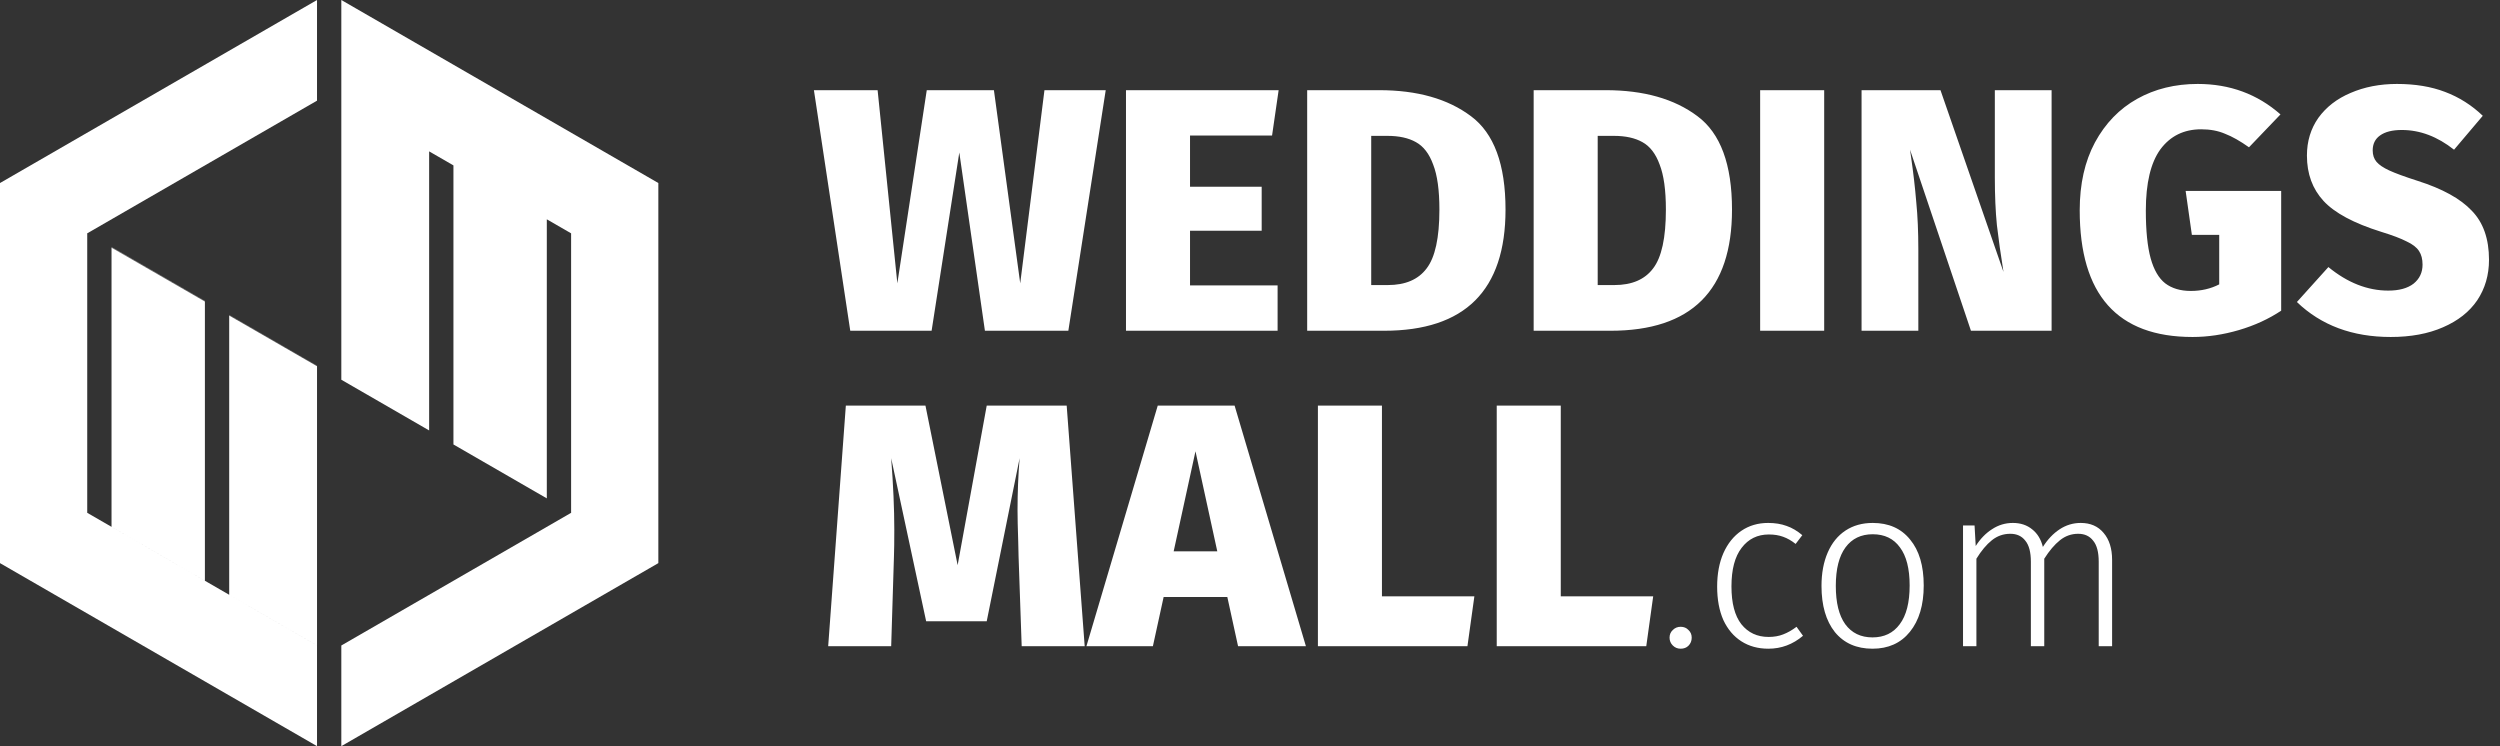
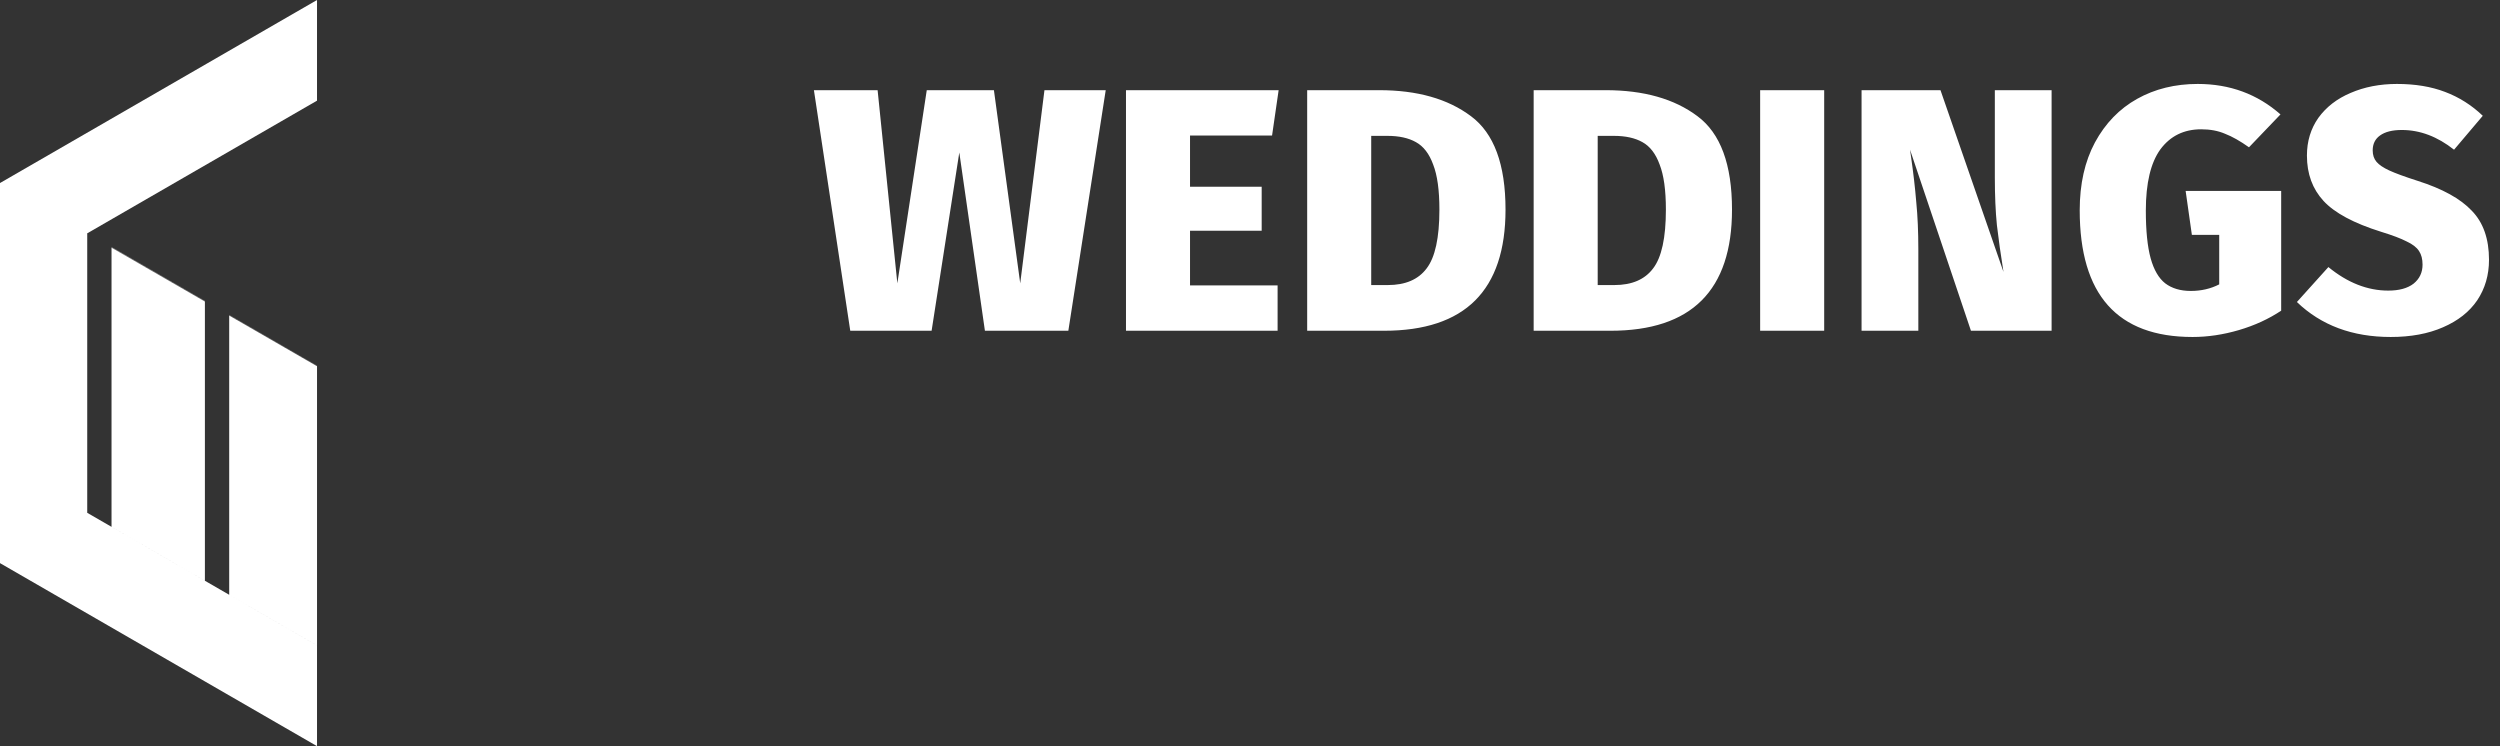
<svg xmlns="http://www.w3.org/2000/svg" width="325" height="97" viewBox="0 0 325 97" fill="none">
  <rect x="0" y="0" width="325" height="97" fill="#333333" stroke="none" />
  <path fill-rule="evenodd" clip-rule="evenodd" d="M41.212 0L0 23.794V73.206L41.212 97V83.913L11.333 66.662V30.337L41.212 13.086V0ZM41.213 47.541V47.555L29.796 40.968V40.949L41.213 47.541ZM41.213 47.607L29.796 41.021V77.32L41.213 83.911V47.607ZM26.637 39.126V39.146L14.499 32.143V32.117L26.637 39.126ZM26.637 39.198L14.499 32.195V68.488L26.637 75.496V39.198ZM11.34 30.373L11.333 30.369V66.66L11.34 66.664V30.373Z" fill="white" />
-   <path fill-rule="evenodd" clip-rule="evenodd" d="M44.372 83.914V97L85.584 73.206V23.794L44.372 0V13.085L44.372 13.085V49.365L55.788 55.957V19.678L58.947 21.502V57.781L71.085 64.789V28.51L74.244 30.334V66.612L74.251 66.616V30.337L74.251 30.337V66.663L44.372 83.914Z" fill="white" />
  <path d="M143.744 11.723L138.884 42.998H128.039L124.709 19.823L121.109 42.998H110.534L105.809 11.723H114.089L116.654 36.833L120.479 11.723H129.209L132.629 36.833L135.779 11.723H143.744ZM166.223 11.723L165.368 17.618H154.703V24.278H164.018V29.993H154.703V37.103H166.088V42.998H146.378V11.723H166.223ZM179.293 11.723C184.243 11.723 188.218 12.848 191.218 15.098C194.218 17.318 195.718 21.368 195.718 27.248C195.718 37.748 190.453 42.998 179.923 42.998H169.933V11.723H179.293ZM178.258 17.663V37.058H180.418C182.698 37.058 184.378 36.338 185.458 34.898C186.568 33.458 187.123 30.908 187.123 27.248C187.123 24.728 186.853 22.778 186.313 21.398C185.803 19.988 185.053 19.013 184.063 18.473C183.103 17.933 181.873 17.663 180.373 17.663H178.258ZM208.736 11.723C213.686 11.723 217.661 12.848 220.661 15.098C223.661 17.318 225.161 21.368 225.161 27.248C225.161 37.748 219.896 42.998 209.366 42.998H199.376V11.723H208.736ZM207.701 17.663V37.058H209.861C212.141 37.058 213.821 36.338 214.901 34.898C216.011 33.458 216.566 30.908 216.566 27.248C216.566 24.728 216.296 22.778 215.756 21.398C215.246 19.988 214.496 19.013 213.506 18.473C212.546 17.933 211.316 17.663 209.816 17.663H207.701ZM237.144 11.723V42.998H228.819V11.723H237.144ZM266.708 42.998H256.223L248.303 19.463L248.438 20.408C248.738 22.478 248.963 24.428 249.113 26.258C249.293 28.058 249.383 30.113 249.383 32.423V42.998H242.003V11.723H252.263L260.453 35.348C260.093 33.098 259.808 31.073 259.598 29.273C259.418 27.473 259.328 25.403 259.328 23.063V11.723H266.708V42.998ZM285.708 10.913C289.878 10.913 293.463 12.233 296.463 14.873L292.368 19.148C291.228 18.338 290.193 17.753 289.263 17.393C288.363 17.003 287.328 16.808 286.158 16.808C283.908 16.808 282.138 17.678 280.848 19.418C279.588 21.158 278.958 23.813 278.958 27.383C278.958 29.993 279.168 32.063 279.588 33.593C280.008 35.093 280.638 36.173 281.478 36.833C282.348 37.493 283.458 37.823 284.808 37.823C286.158 37.823 287.388 37.538 288.498 36.968V30.533H284.943L284.133 24.818H296.553V40.388C294.933 41.468 293.103 42.308 291.063 42.908C289.023 43.508 287.013 43.808 285.033 43.808C275.253 43.808 270.363 38.318 270.363 27.338C270.363 23.918 271.023 20.978 272.343 18.518C273.693 16.028 275.523 14.138 277.833 12.848C280.143 11.558 282.768 10.913 285.708 10.913ZM311.601 10.913C313.971 10.913 316.056 11.258 317.856 11.948C319.686 12.638 321.321 13.673 322.761 15.053L319.026 19.463C316.866 17.753 314.601 16.898 312.231 16.898C311.001 16.898 310.056 17.138 309.396 17.618C308.766 18.068 308.451 18.713 308.451 19.553C308.451 20.153 308.616 20.648 308.946 21.038C309.276 21.428 309.831 21.803 310.611 22.163C311.391 22.523 312.621 22.973 314.301 23.513C317.511 24.533 319.851 25.823 321.321 27.383C322.821 28.913 323.571 31.043 323.571 33.773C323.571 35.753 323.061 37.508 322.041 39.038C321.021 40.538 319.536 41.708 317.586 42.548C315.666 43.388 313.401 43.808 310.791 43.808C305.811 43.808 301.746 42.293 298.596 39.263L302.691 34.718C305.181 36.758 307.776 37.778 310.476 37.778C311.886 37.778 312.981 37.478 313.761 36.878C314.541 36.248 314.931 35.423 314.931 34.403C314.931 33.683 314.781 33.098 314.481 32.648C314.181 32.168 313.641 31.748 312.861 31.388C312.111 30.998 311.001 30.578 309.531 30.128C305.991 29.018 303.501 27.683 302.061 26.123C300.621 24.563 299.901 22.598 299.901 20.228C299.901 18.368 300.396 16.733 301.386 15.323C302.406 13.913 303.801 12.833 305.571 12.083C307.371 11.303 309.381 10.913 311.601 10.913Z" fill="white" />
-   <path d="M141.009 84.002H132.819L132.414 72.347L132.369 70.412C132.309 68.612 132.279 67.247 132.279 66.317C132.279 64.067 132.369 61.817 132.549 59.567L128.274 80.762H120.399L115.854 59.567C116.124 63.077 116.259 66.167 116.259 68.837C116.259 70.367 116.244 71.537 116.214 72.347L115.854 84.002H107.664L109.959 52.727H120.309L124.494 73.472L128.274 52.727H138.669L141.009 84.002ZM160.947 84.002L159.552 77.612H151.272L149.877 84.002H141.237L150.507 52.727H160.497L169.767 84.002H160.947ZM152.577 71.672H158.247L155.412 58.667L152.577 71.672ZM179.653 52.727V77.522H191.668L190.768 84.002H171.328V52.727H179.653ZM202.9 52.727V77.522H214.915L214.015 84.002H194.575V52.727H202.9ZM218.482 81.482C218.902 81.482 219.242 81.622 219.502 81.902C219.782 82.162 219.922 82.492 219.922 82.892C219.922 83.312 219.782 83.662 219.502 83.942C219.242 84.202 218.902 84.332 218.482 84.332C218.082 84.332 217.742 84.192 217.462 83.912C217.182 83.632 217.042 83.292 217.042 82.892C217.042 82.492 217.182 82.162 217.462 81.902C217.742 81.622 218.082 81.482 218.482 81.482ZM229.86 67.982C230.76 67.982 231.56 68.112 232.26 68.372C232.96 68.612 233.64 69.012 234.3 69.572L233.43 70.712C232.91 70.292 232.37 69.982 231.81 69.782C231.27 69.582 230.65 69.482 229.95 69.482C228.47 69.482 227.29 70.062 226.41 71.222C225.53 72.362 225.09 74.032 225.09 76.232C225.09 78.412 225.52 80.052 226.38 81.152C227.26 82.252 228.44 82.802 229.92 82.802C230.62 82.802 231.25 82.692 231.81 82.472C232.39 82.252 232.97 81.922 233.55 81.482L234.39 82.652C233.07 83.772 231.57 84.332 229.89 84.332C228.55 84.332 227.38 84.012 226.38 83.372C225.38 82.732 224.6 81.812 224.04 80.612C223.5 79.392 223.23 77.942 223.23 76.262C223.23 74.602 223.5 73.152 224.04 71.912C224.6 70.652 225.38 69.682 226.38 69.002C227.38 68.322 228.54 67.982 229.86 67.982ZM243.455 67.982C245.534 67.982 247.154 68.702 248.314 70.142C249.494 71.562 250.084 73.552 250.084 76.112C250.084 78.652 249.484 80.662 248.284 82.142C247.104 83.602 245.484 84.332 243.425 84.332C241.345 84.332 239.715 83.612 238.535 82.172C237.375 80.712 236.795 78.712 236.795 76.172C236.795 74.512 237.065 73.062 237.605 71.822C238.145 70.582 238.915 69.632 239.915 68.972C240.915 68.312 242.095 67.982 243.455 67.982ZM243.455 69.452C241.935 69.452 240.755 70.022 239.915 71.162C239.075 72.302 238.655 73.972 238.655 76.172C238.655 78.352 239.065 80.012 239.885 81.152C240.725 82.292 241.905 82.862 243.425 82.862C244.944 82.862 246.124 82.292 246.964 81.152C247.824 80.012 248.254 78.332 248.254 76.112C248.254 73.932 247.834 72.282 246.994 71.162C246.174 70.022 244.994 69.452 243.455 69.452ZM270.493 67.982C271.753 67.982 272.743 68.412 273.463 69.272C274.203 70.132 274.573 71.302 274.573 72.782V84.002H272.833V73.022C272.833 71.782 272.593 70.872 272.113 70.292C271.653 69.692 271.003 69.392 270.163 69.392C269.283 69.392 268.493 69.672 267.793 70.232C267.093 70.792 266.413 71.592 265.753 72.632V84.002H264.013V73.022C264.013 71.782 263.773 70.872 263.293 70.292C262.833 69.692 262.183 69.392 261.343 69.392C260.443 69.392 259.643 69.672 258.943 70.232C258.243 70.792 257.573 71.592 256.933 72.632V84.002H255.193V68.312H256.693L256.843 70.982C257.443 70.042 258.153 69.312 258.973 68.792C259.793 68.252 260.693 67.982 261.673 67.982C262.673 67.982 263.513 68.262 264.193 68.822C264.873 69.362 265.333 70.122 265.573 71.102C266.193 70.122 266.913 69.362 267.733 68.822C268.573 68.262 269.493 67.982 270.493 67.982Z" fill="white" />
</svg>